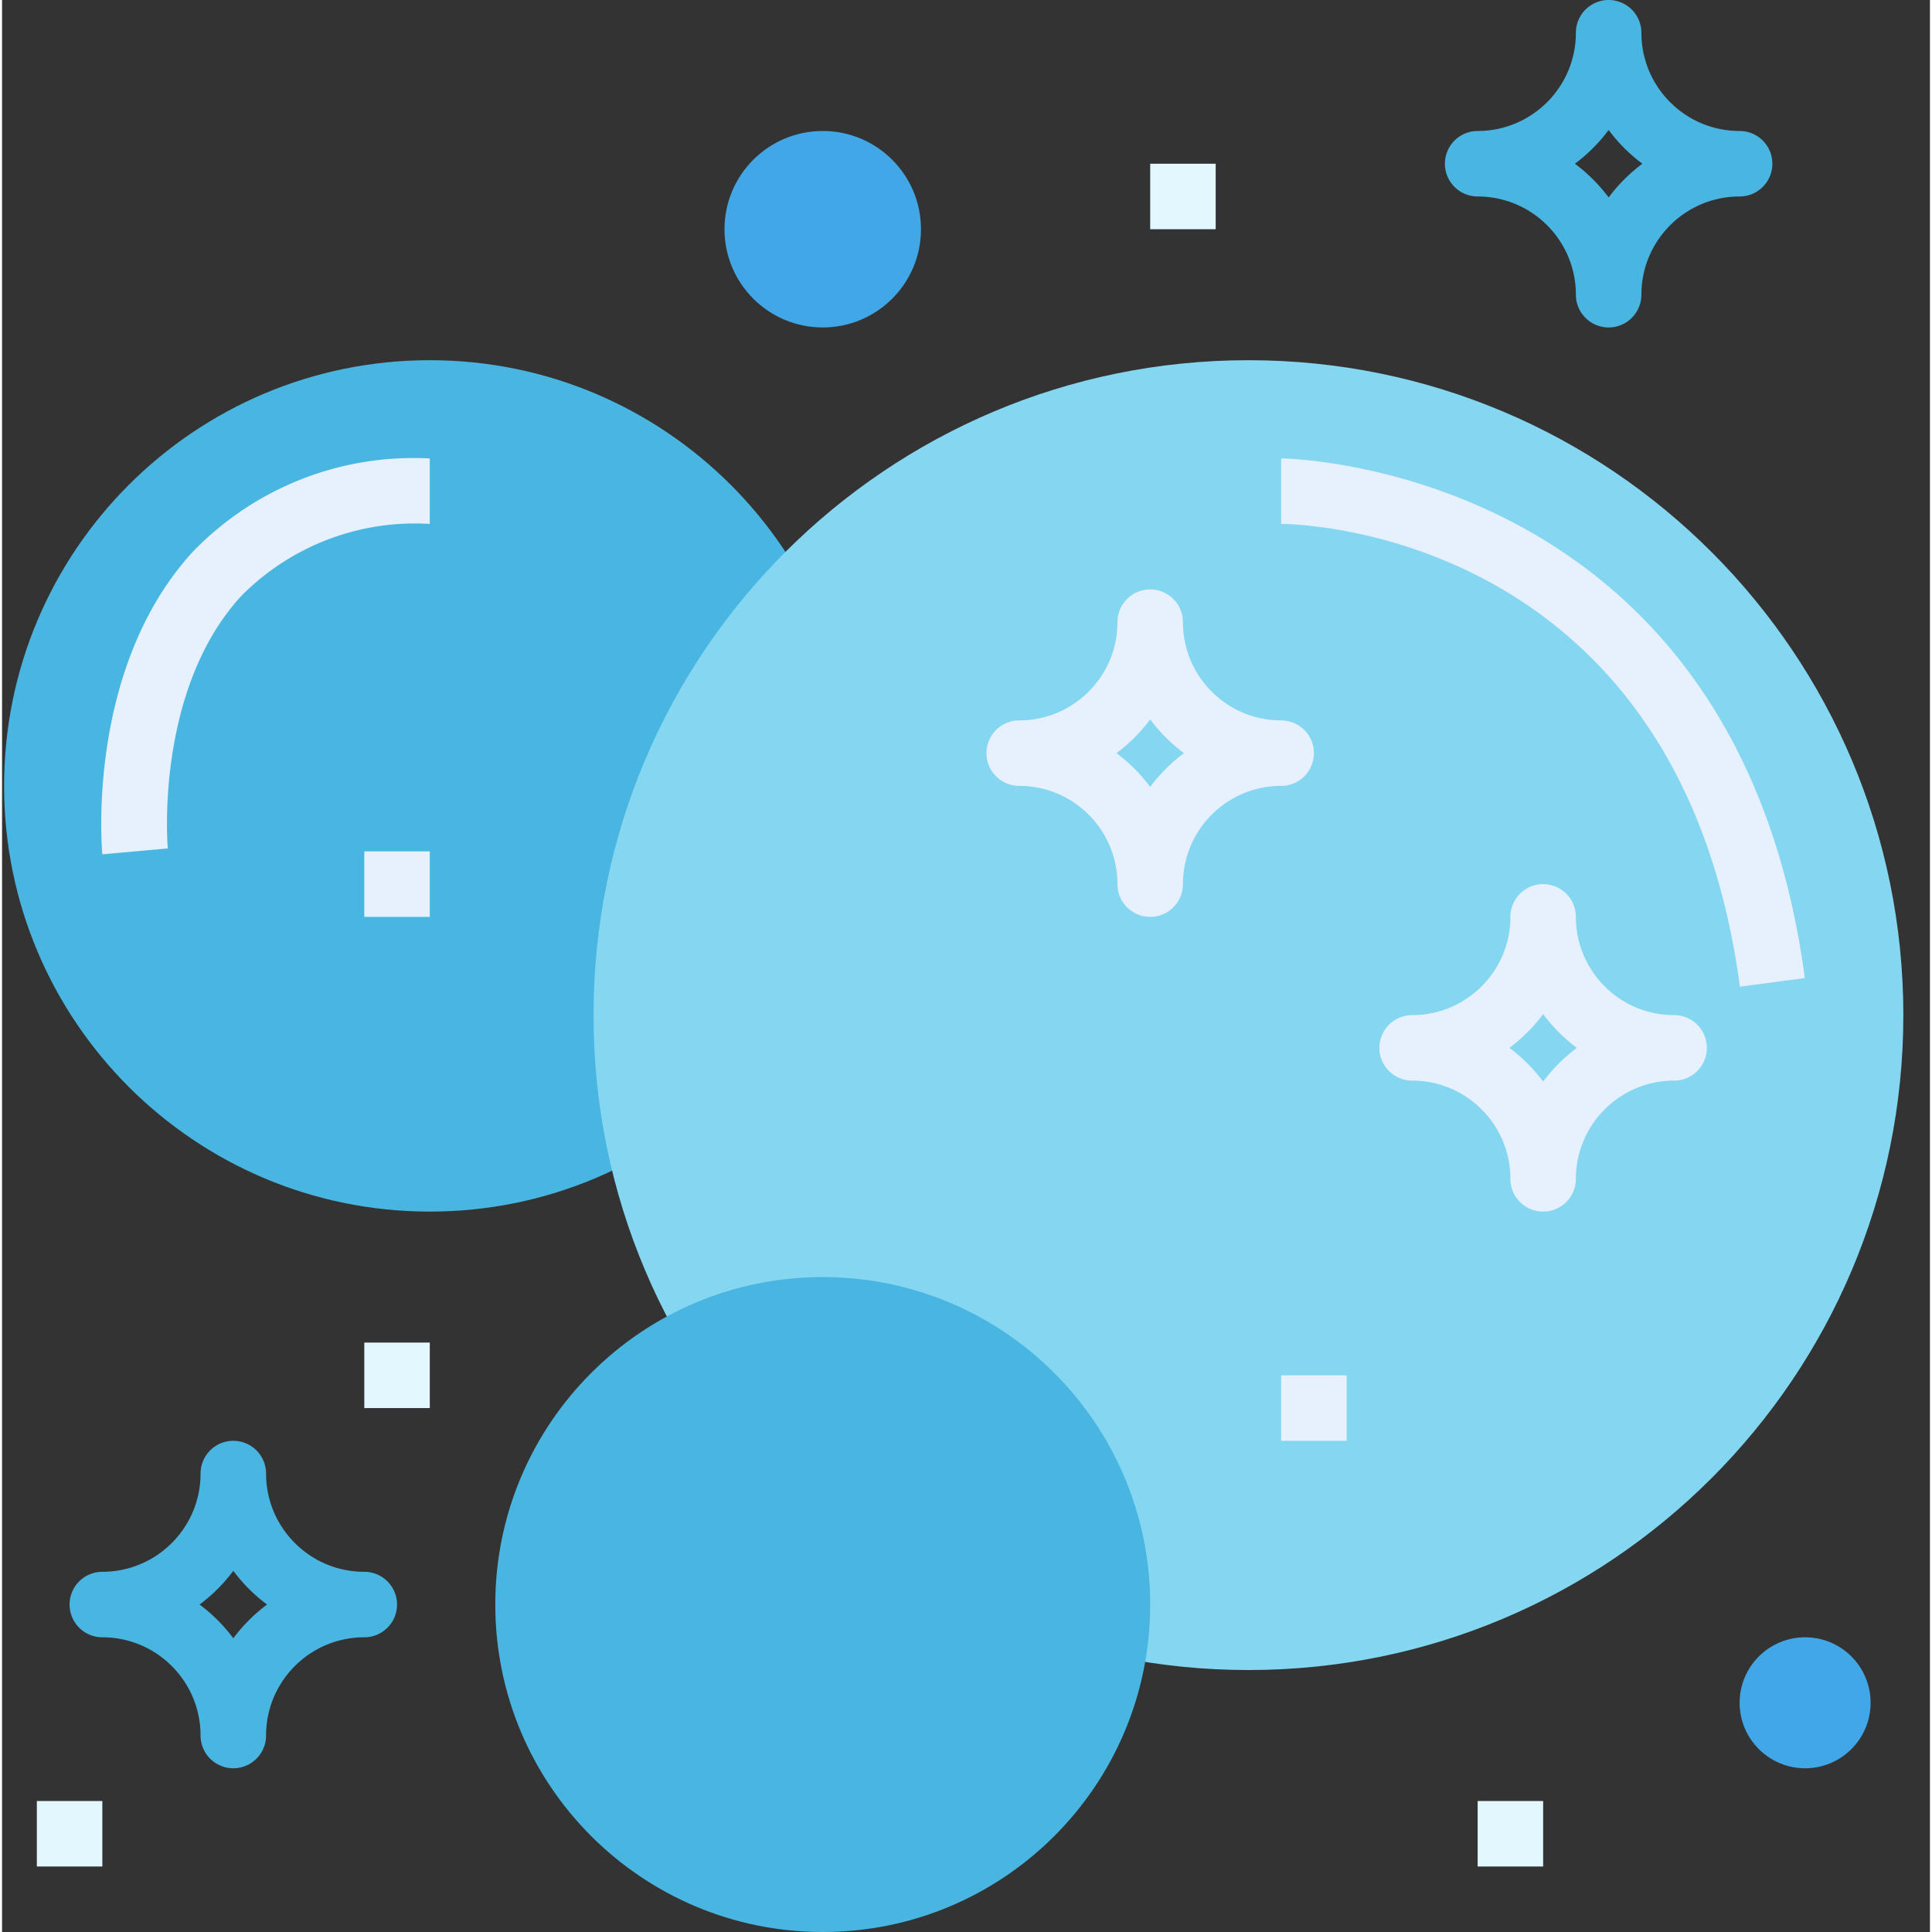
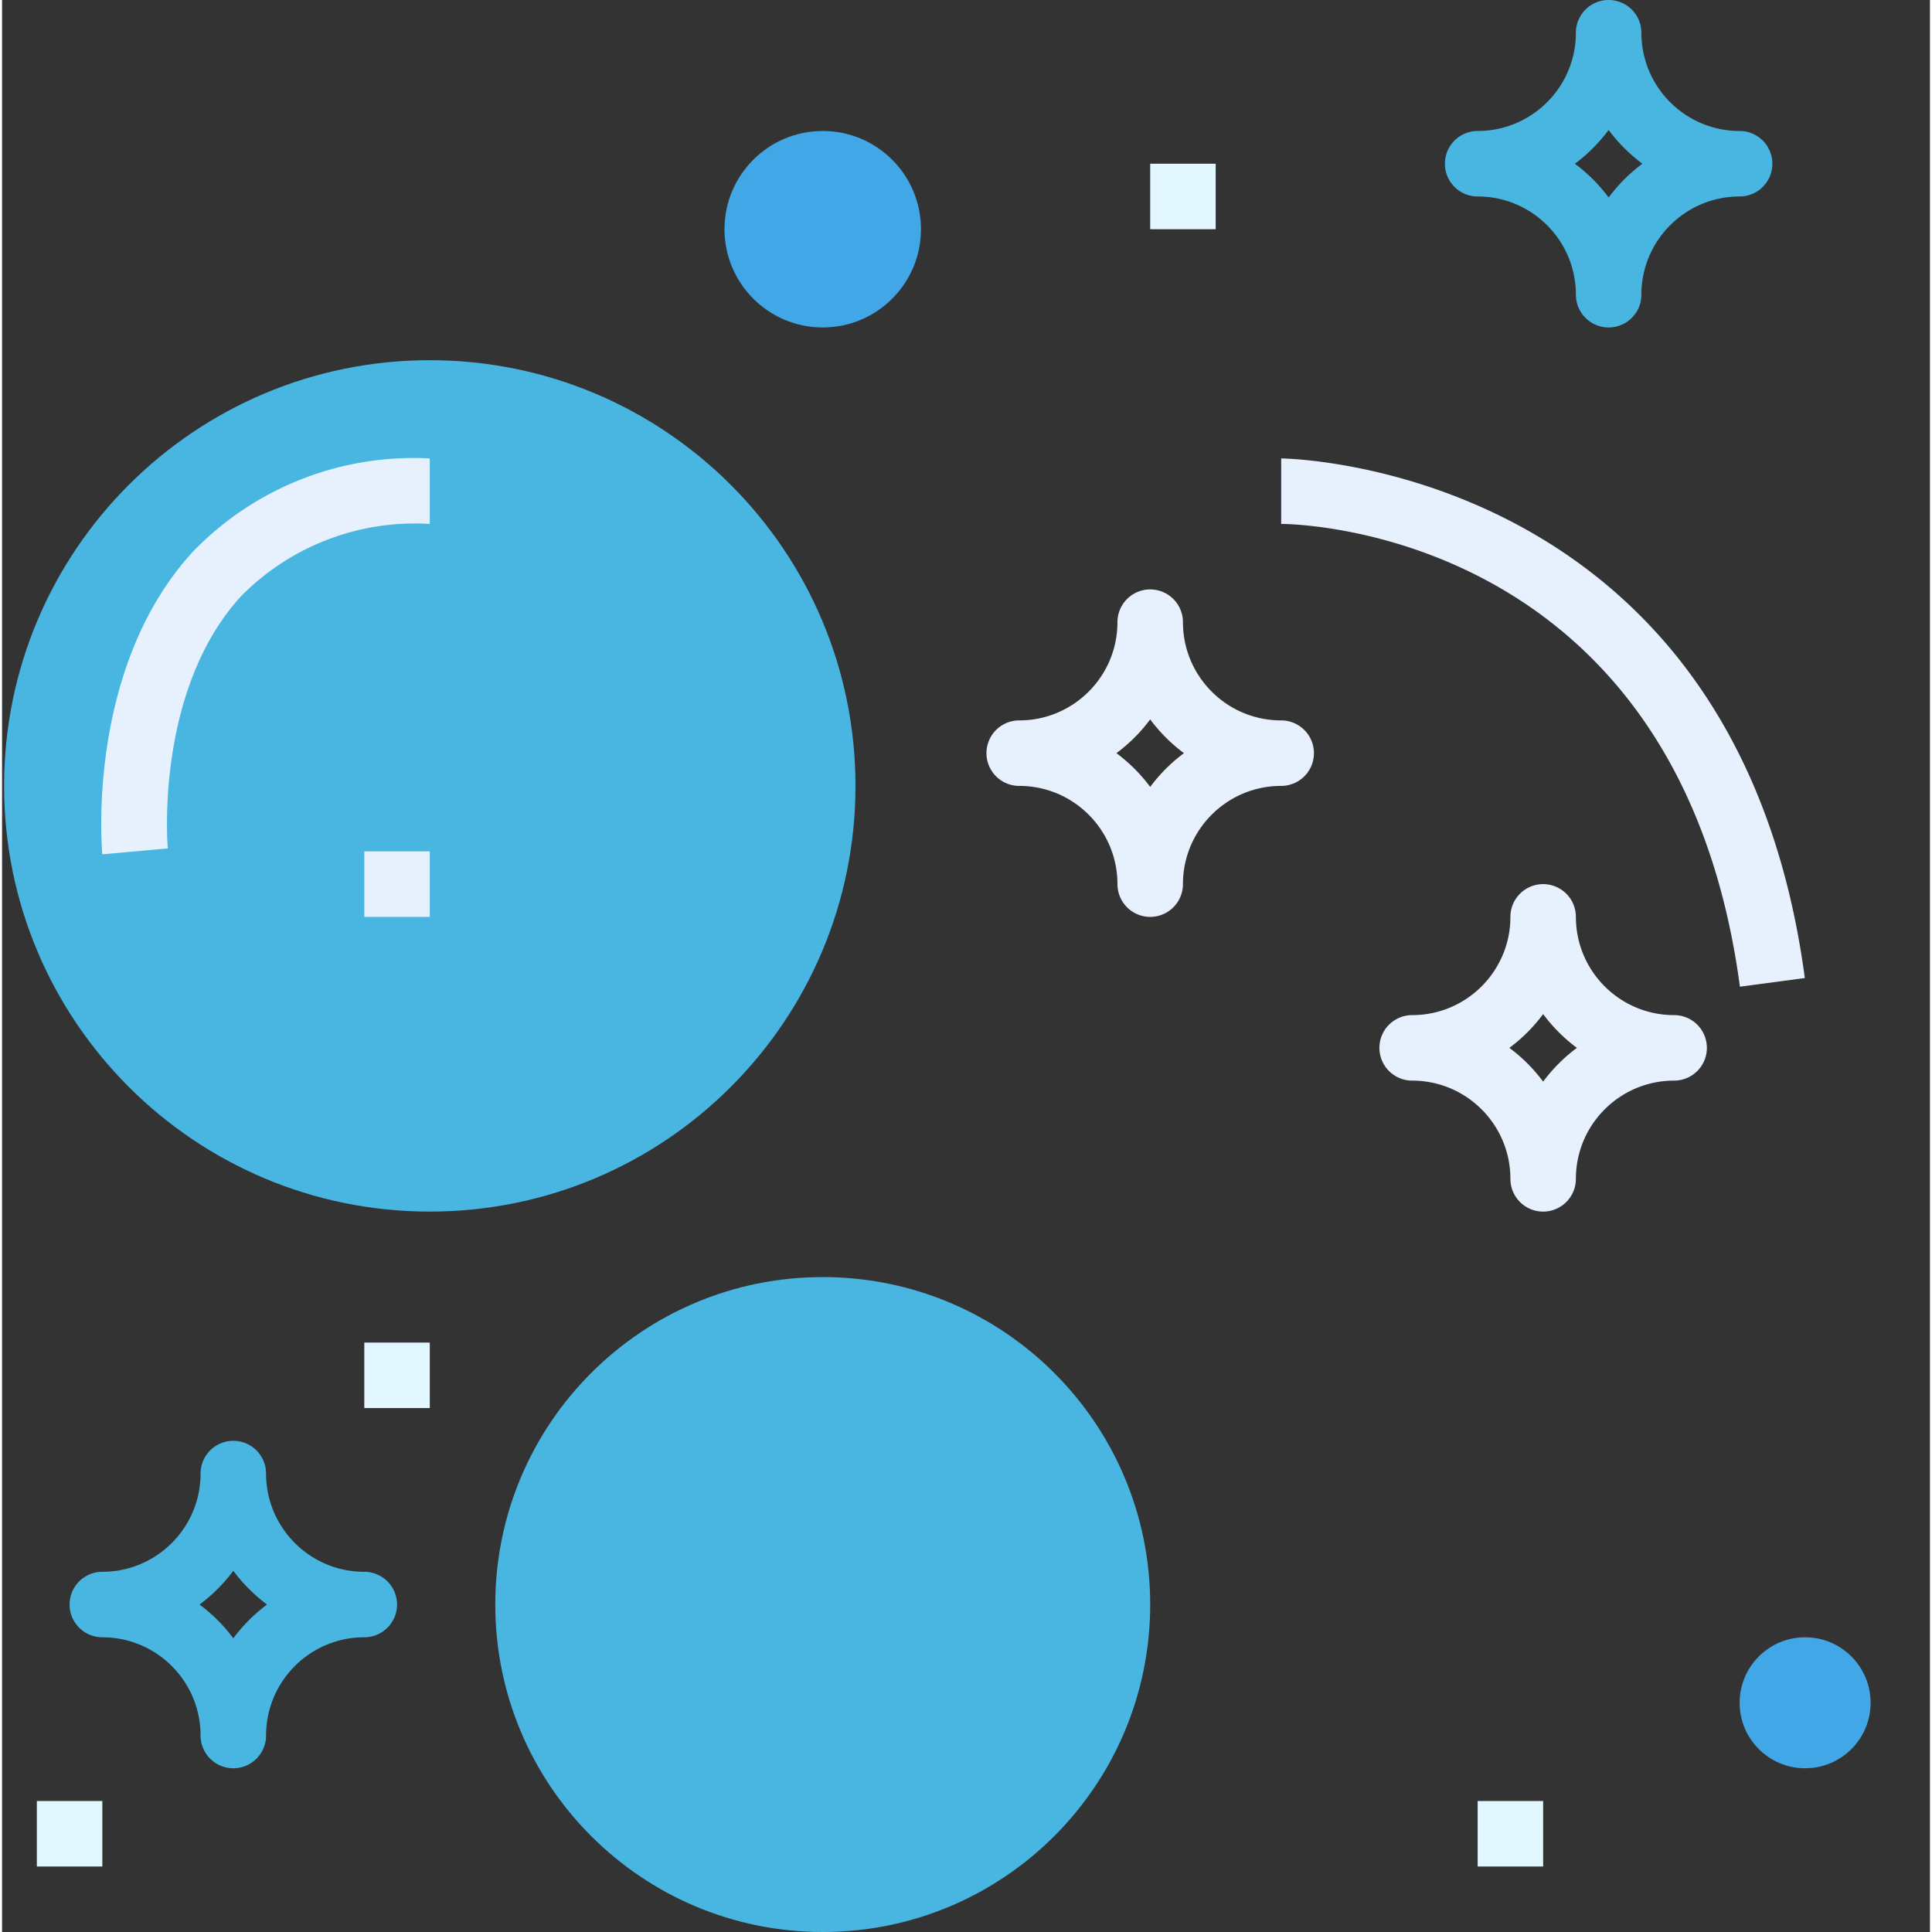
<svg xmlns="http://www.w3.org/2000/svg" width="512" height="512" x="0" y="0" viewBox="0 0 471 472" style="enable-background:new 0 0 512 512" xml:space="preserve" class="">
  <rect x="0" y="0" width="471" height="472" fill="#333333" stroke="none" />
  <g>
    <path fill="#49b6e2" d="M208.5 192c0 57.438-46.563 104-104 104S.5 249.437.5 192s46.563-104 104-104 104 46.563 104 104zm0 0" data-original="#4f83d1" class="" />
-     <path fill="#84d6f1" d="M464.5 248c0 88.367-71.633 160-160 160s-160-71.633-160-160 71.633-160 160-160 160 71.633 160 160zm0 0" data-original="#7cb8eb" class="" />
    <path fill="#49b6e2" d="M88.5 384c-13.254 0-24-10.746-24-24a8 8 0 0 0-16 0c0 13.254-10.746 24-24 24a8 8 0 0 0 0 16c13.254 0 24 10.746 24 24a8 8 0 0 0 16 0c0-13.254 10.746-24 24-24a8 8 0 0 0 0-16zm-32 16.246A40.048 40.048 0 0 0 48.254 392a40.048 40.048 0 0 0 8.246-8.246A40.048 40.048 0 0 0 64.746 392a40.048 40.048 0 0 0-8.246 8.246zM424.5 32c-13.254 0-24-10.746-24-24a8 8 0 0 0-16 0c0 13.254-10.746 24-24 24a8 8 0 0 0 0 16c13.254 0 24 10.746 24 24a8 8 0 0 0 16 0c0-13.254 10.746-24 24-24a8 8 0 0 0 0-16zm-32 16.246A40.048 40.048 0 0 0 384.254 40a40.048 40.048 0 0 0 8.246-8.246A40.048 40.048 0 0 0 400.746 40a40.048 40.048 0 0 0-8.246 8.246zm0 0" data-original="#4f83d1" class="" />
    <path fill="#e6f1fd" d="M408.5 248c-13.254 0-24-10.746-24-24a8 8 0 0 0-16 0c0 13.254-10.746 24-24 24a8 8 0 0 0 0 16c13.254 0 24 10.746 24 24a8 8 0 0 0 16 0c0-13.254 10.746-24 24-24a8 8 0 0 0 0-16zm-32 16.246a40.048 40.048 0 0 0-8.246-8.246 40.048 40.048 0 0 0 8.246-8.246 40.048 40.048 0 0 0 8.246 8.246 40.048 40.048 0 0 0-8.246 8.246zM312.5 176c-13.254 0-24-10.746-24-24a8 8 0 0 0-16 0c0 13.254-10.746 24-24 24a8 8 0 0 0 0 16c13.254 0 24 10.746 24 24a8 8 0 0 0 16 0c0-13.254 10.746-24 24-24a8 8 0 0 0 0-16zm-32 16.246a40.048 40.048 0 0 0-8.246-8.246 40.048 40.048 0 0 0 8.246-8.246 40.048 40.048 0 0 0 8.246 8.246 40.048 40.048 0 0 0-8.246 8.246zm0 0" data-original="#e6f1fd" class="" />
    <path fill="#e2f7ff" d="M88.5 328h16v16h-16zM8.5 440h16v16h-16zm0 0" data-original="#fcec97" class="" />
    <path fill="#41a7e7" d="M456.5 416c0 8.836-7.164 16-16 16s-16-7.164-16-16 7.164-16 16-16 16 7.164 16 16zM224.5 56c0 13.254-10.746 24-24 24s-24-10.746-24-24 10.746-24 24-24 24 10.746 24 24zm0 0" data-original="#3e5496" class="" />
    <path fill="#e2f7ff" d="M280.5 40h16v16h-16zm0 0" data-original="#fcec97" class="" />
-     <path fill="#e6f1fd" d="M312.5 336h16v16h-16zm0 0" data-original="#e6f1fd" class="" />
    <path fill="#e2f7ff" d="M360.5 440h16v16h-16zm0 0" data-original="#fcec97" class="" />
    <g fill="#e6f1fd">
      <path d="M88.5 208h16v16h-16zM24.5 208.719c-.168-1.84-3.816-45.535 22.008-73.809A74.874 74.874 0 0 1 104.5 112v16a59.619 59.619 0 0 0-46.152 17.703C37.242 168.801 40.43 206.895 40.5 207.281zM424.57 241.055C409.723 129.703 316.445 128 312.5 128v-16c1.113 0 111.2 1.457 127.93 126.945zm0 0" fill="#e6f1fd" data-original="#e6f1fd" class="" />
    </g>
    <path fill="#49b6e2" d="M280.5 392c0 44.184-35.816 80-80 80s-80-35.816-80-80 35.816-80 80-80 80 35.816 80 80zm0 0" data-original="#4f83d1" class="" />
  </g>
</svg>